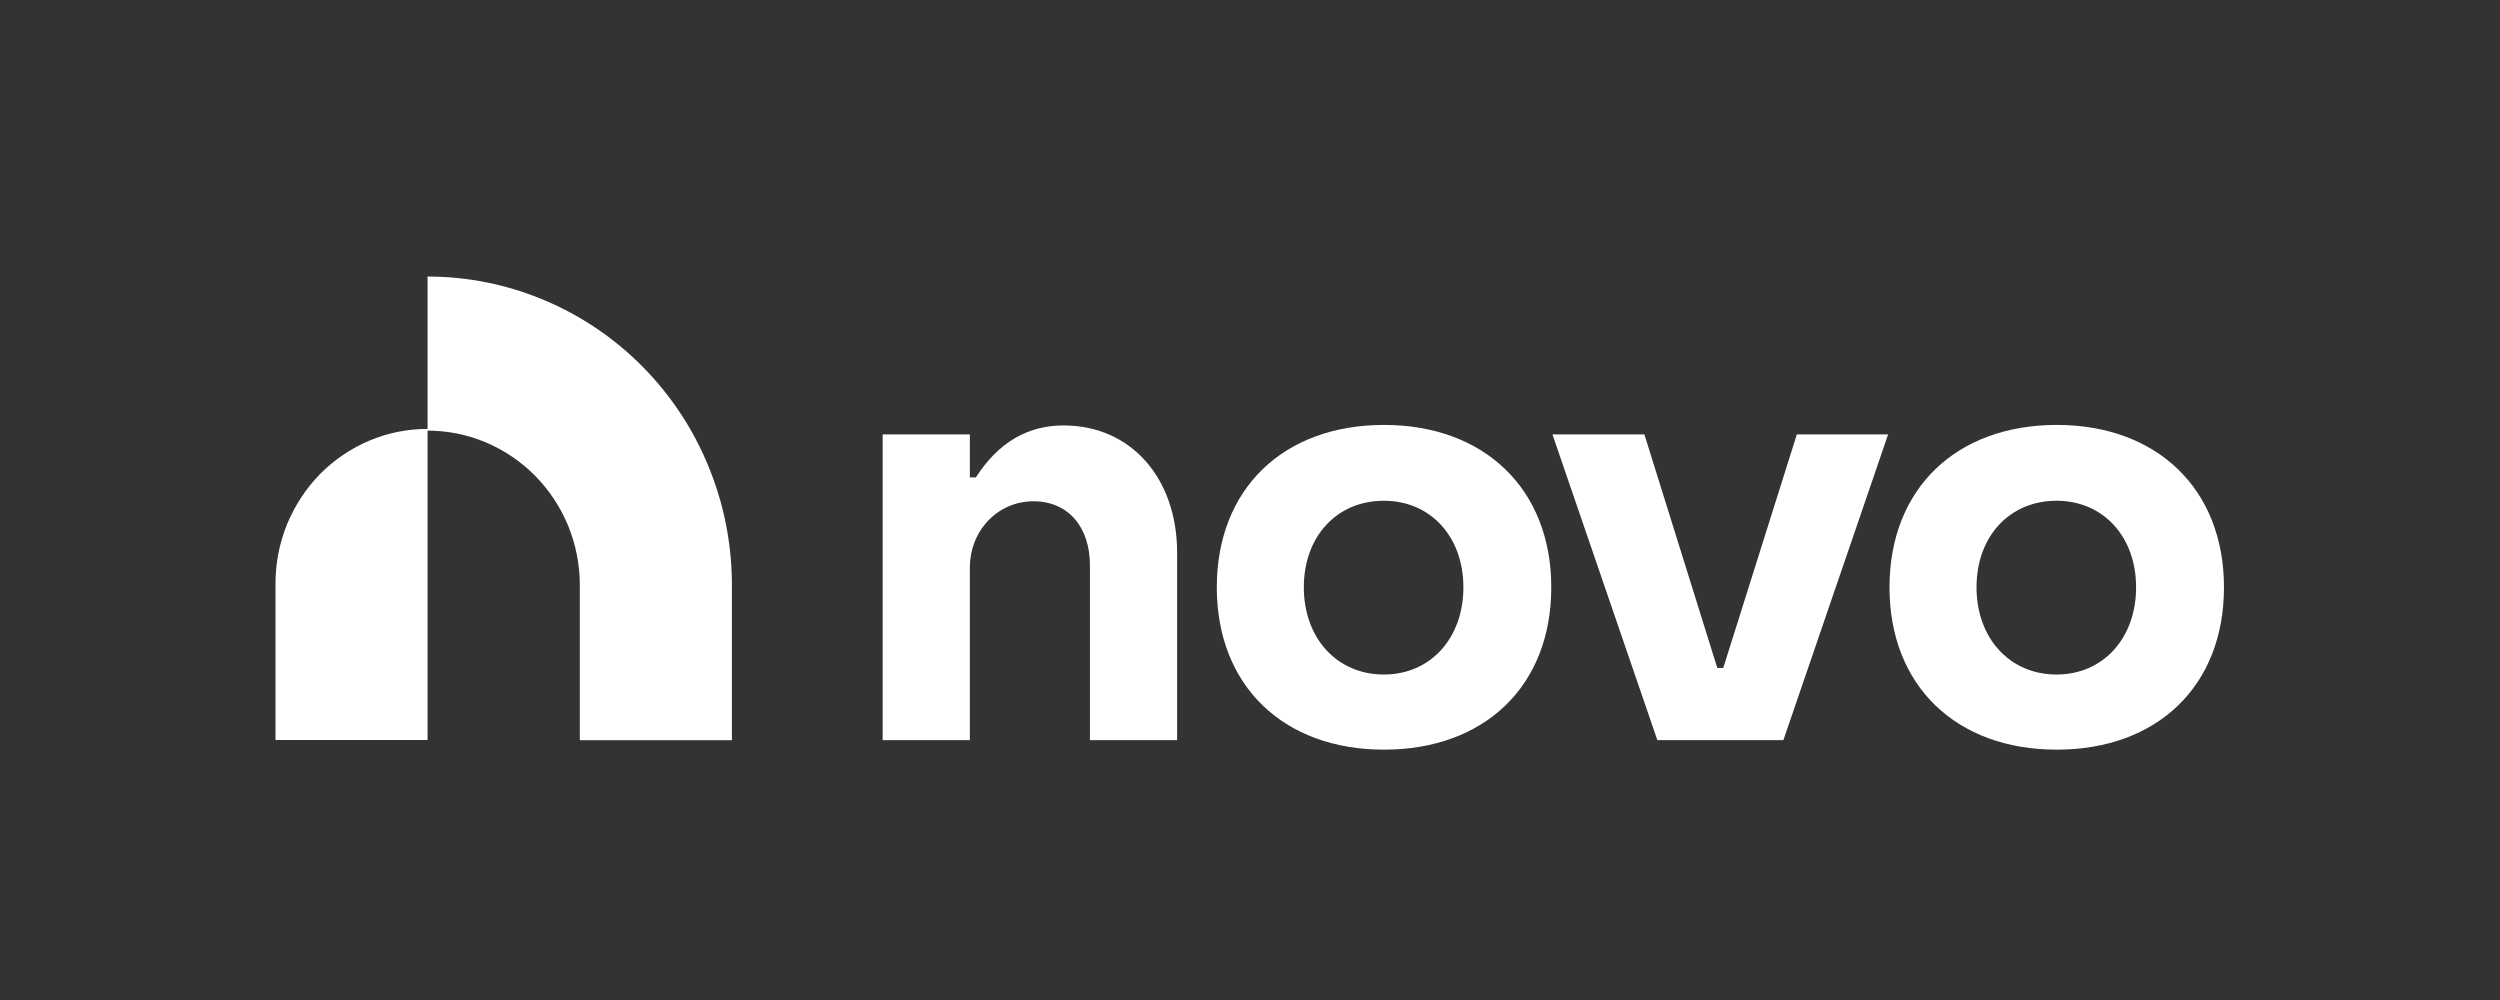
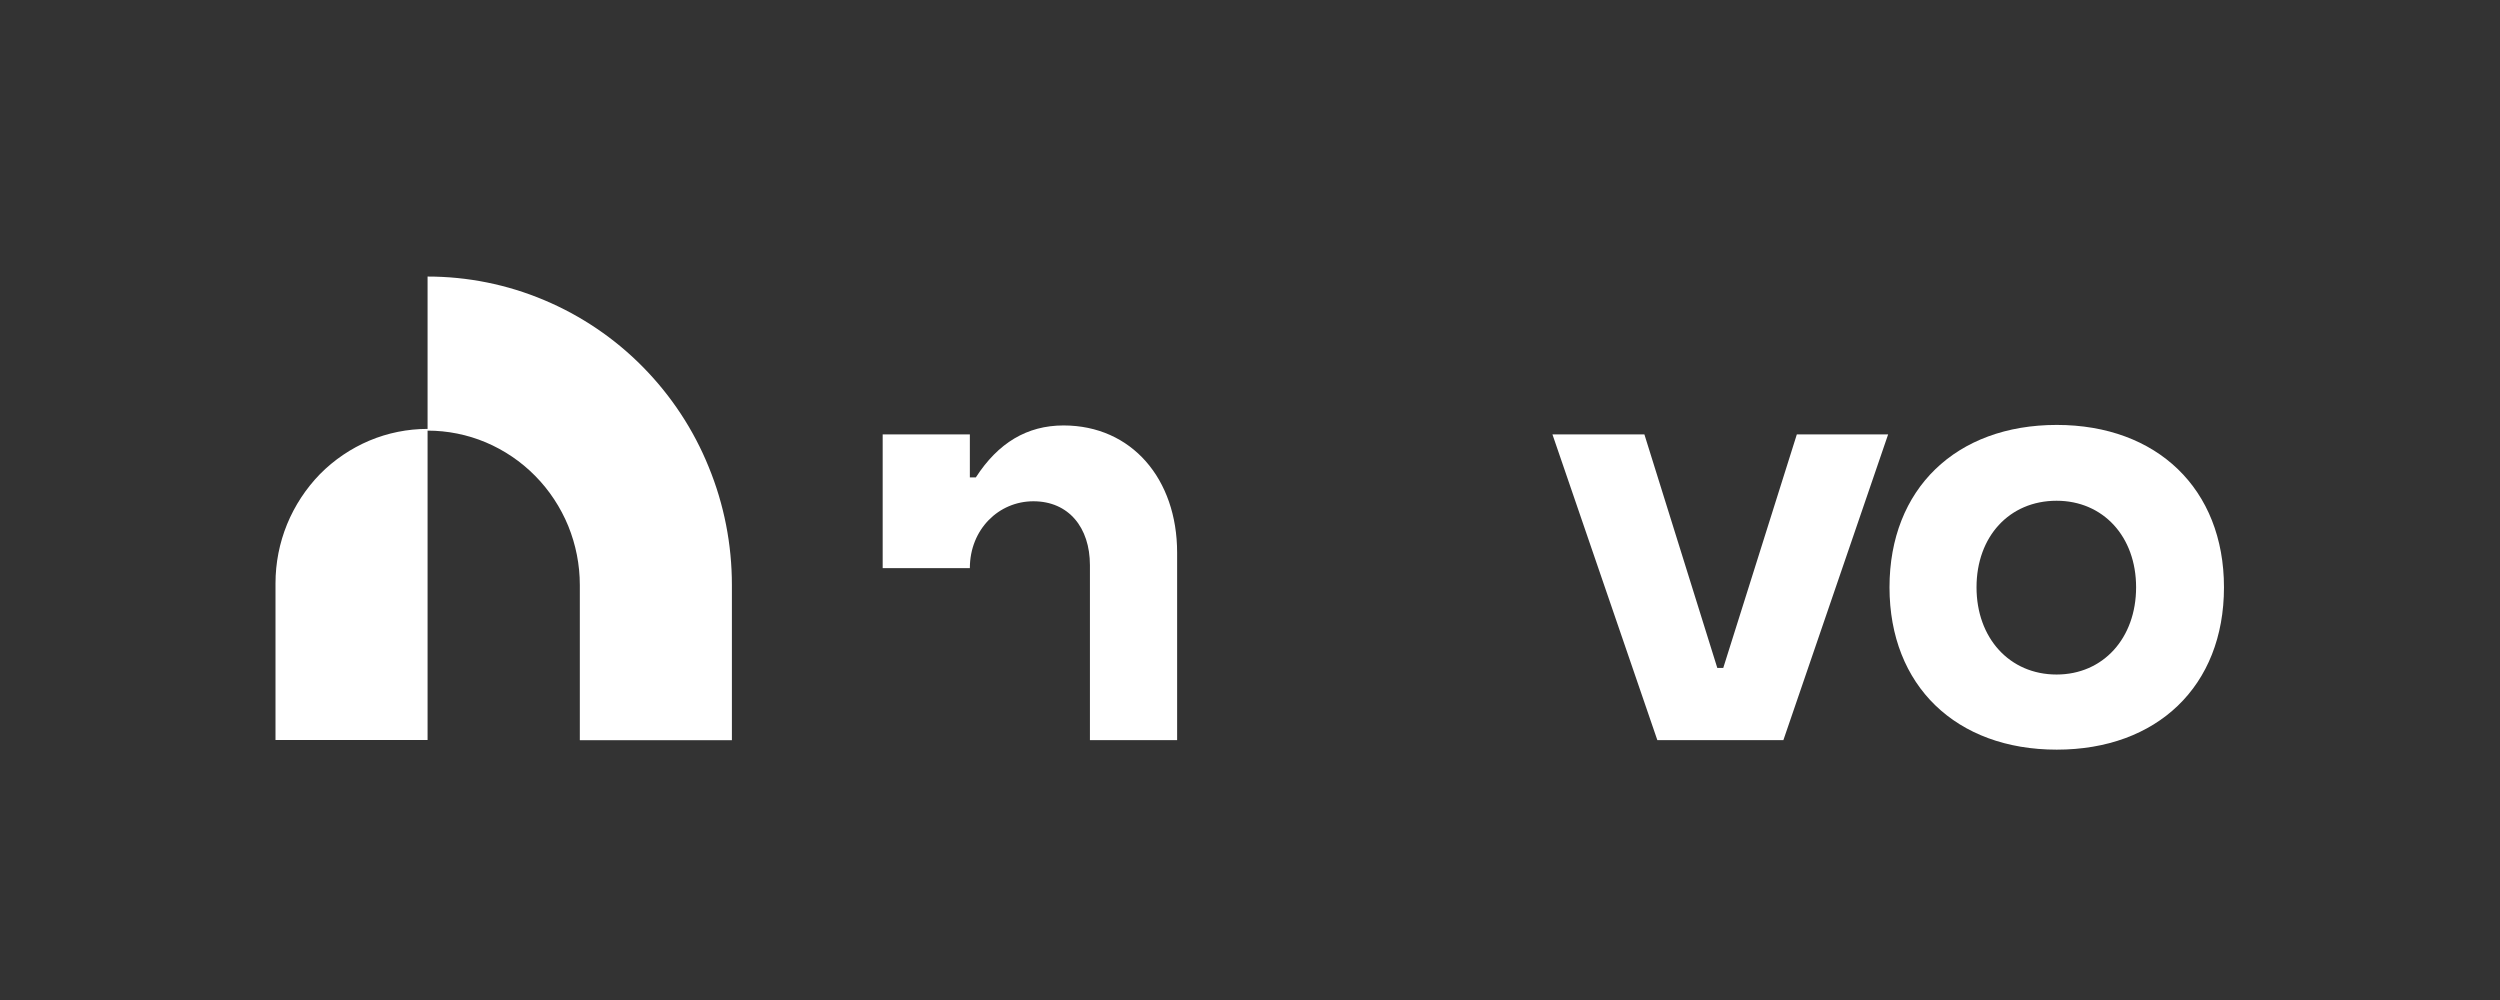
<svg xmlns="http://www.w3.org/2000/svg" width="100" height="40" viewBox="0 0 100 40" fill="none">
  <rect x="0" y="0" width="100" height="40" fill="#333333" stroke="none" />
  <g clip-path="url(#clip0_458_414)">
    <path d="M29.276 23.402V29.607H23.193V23.402C23.193 22.594 23.036 21.792 22.73 21.039C22.423 20.293 21.974 19.609 21.408 19.036C20.843 18.462 20.168 18.006 19.433 17.695C18.697 17.384 17.9 17.225 17.103 17.225V29.6H11.02V23.333C11.02 22.525 11.176 21.723 11.483 20.97C11.789 20.224 12.239 19.54 12.797 18.966C13.363 18.393 14.037 17.937 14.773 17.626C15.509 17.315 16.306 17.156 17.103 17.156V11.062C18.704 11.062 20.284 11.38 21.762 12.002C23.241 12.624 24.583 13.529 25.713 14.676C26.844 15.823 27.744 17.184 28.35 18.683C28.963 20.176 29.276 21.779 29.276 23.402Z" fill="#ffffff" />
-     <path d="M35.307 17.377H38.794V19.097H39.033C39.925 17.715 41.083 17.018 42.541 17.018C45.273 17.018 47.085 19.166 47.085 22.103V29.606H43.597V22.607C43.597 21.101 42.746 20.051 41.336 20.051C39.946 20.051 38.794 21.177 38.794 22.724V29.606H35.307V17.377Z" fill="#ffffff" />
-     <path d="M48.672 23.492C48.672 19.553 51.336 16.997 55.361 16.997C59.367 16.997 62.051 19.553 62.051 23.492C62.051 27.457 59.367 29.986 55.361 29.986C51.336 29.986 48.672 27.43 48.672 23.492ZM58.536 23.492C58.536 21.46 57.214 20.03 55.355 20.03C53.468 20.03 52.153 21.46 52.153 23.492C52.153 25.523 53.474 26.981 55.355 26.981C57.221 26.981 58.536 25.523 58.536 23.492Z" fill="#ffffff" />
+     <path d="M35.307 17.377H38.794V19.097H39.033C39.925 17.715 41.083 17.018 42.541 17.018C45.273 17.018 47.085 19.166 47.085 22.103V29.606H43.597V22.607C43.597 21.101 42.746 20.051 41.336 20.051C39.946 20.051 38.794 21.177 38.794 22.724H35.307V17.377Z" fill="#ffffff" />
    <path d="M62.098 17.377H65.776L68.692 26.718H68.93L71.873 17.377H75.525L71.335 29.606H66.294L62.098 17.377Z" fill="#ffffff" />
    <path d="M75.58 23.492C75.58 19.553 78.244 16.997 82.27 16.997C86.275 16.997 88.959 19.553 88.959 23.492C88.959 27.457 86.275 29.986 82.27 29.986C78.244 29.986 75.58 27.43 75.58 23.492ZM85.444 23.492C85.444 21.46 84.123 20.03 82.263 20.03C80.376 20.03 79.061 21.46 79.061 23.492C79.061 25.523 80.383 26.981 82.263 26.981C84.129 26.981 85.444 25.523 85.444 23.492Z" fill="#ffffff" />
  </g>
  <defs>
    <clipPath id="clip0_458_414">
      <rect width="78" height="19" fill="white" transform="translate(11 11)" />
    </clipPath>
  </defs>
</svg>